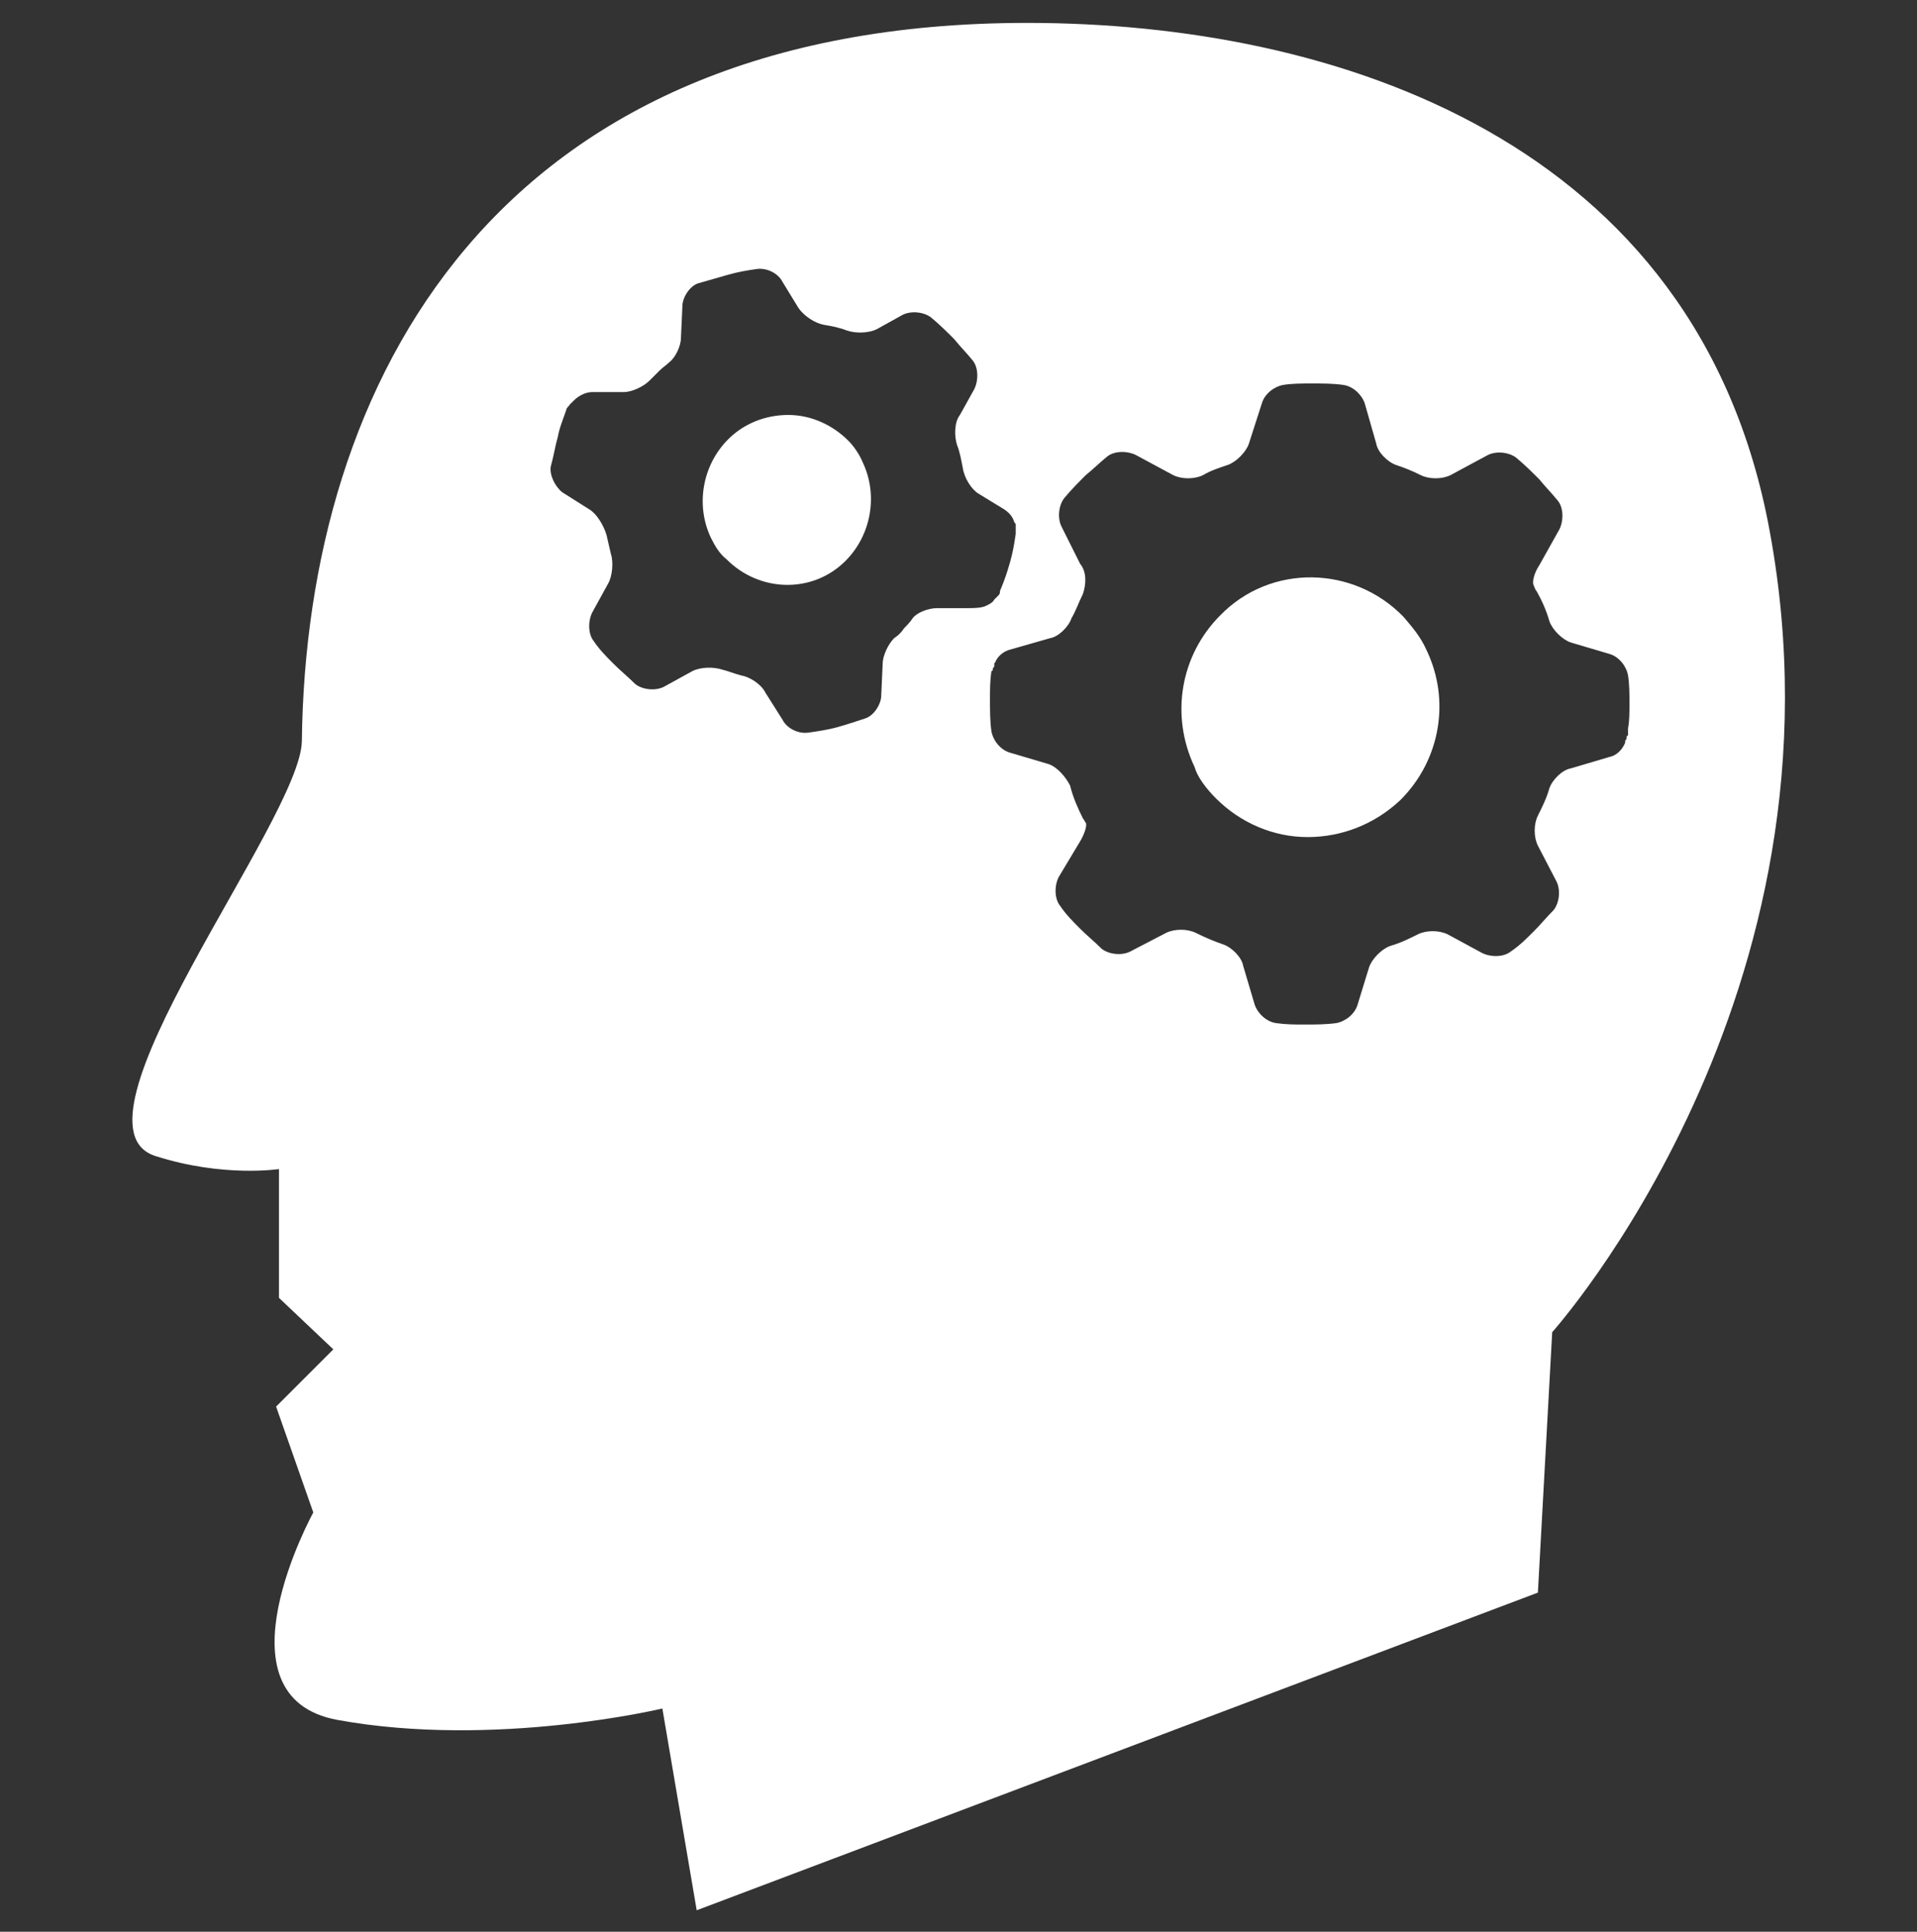
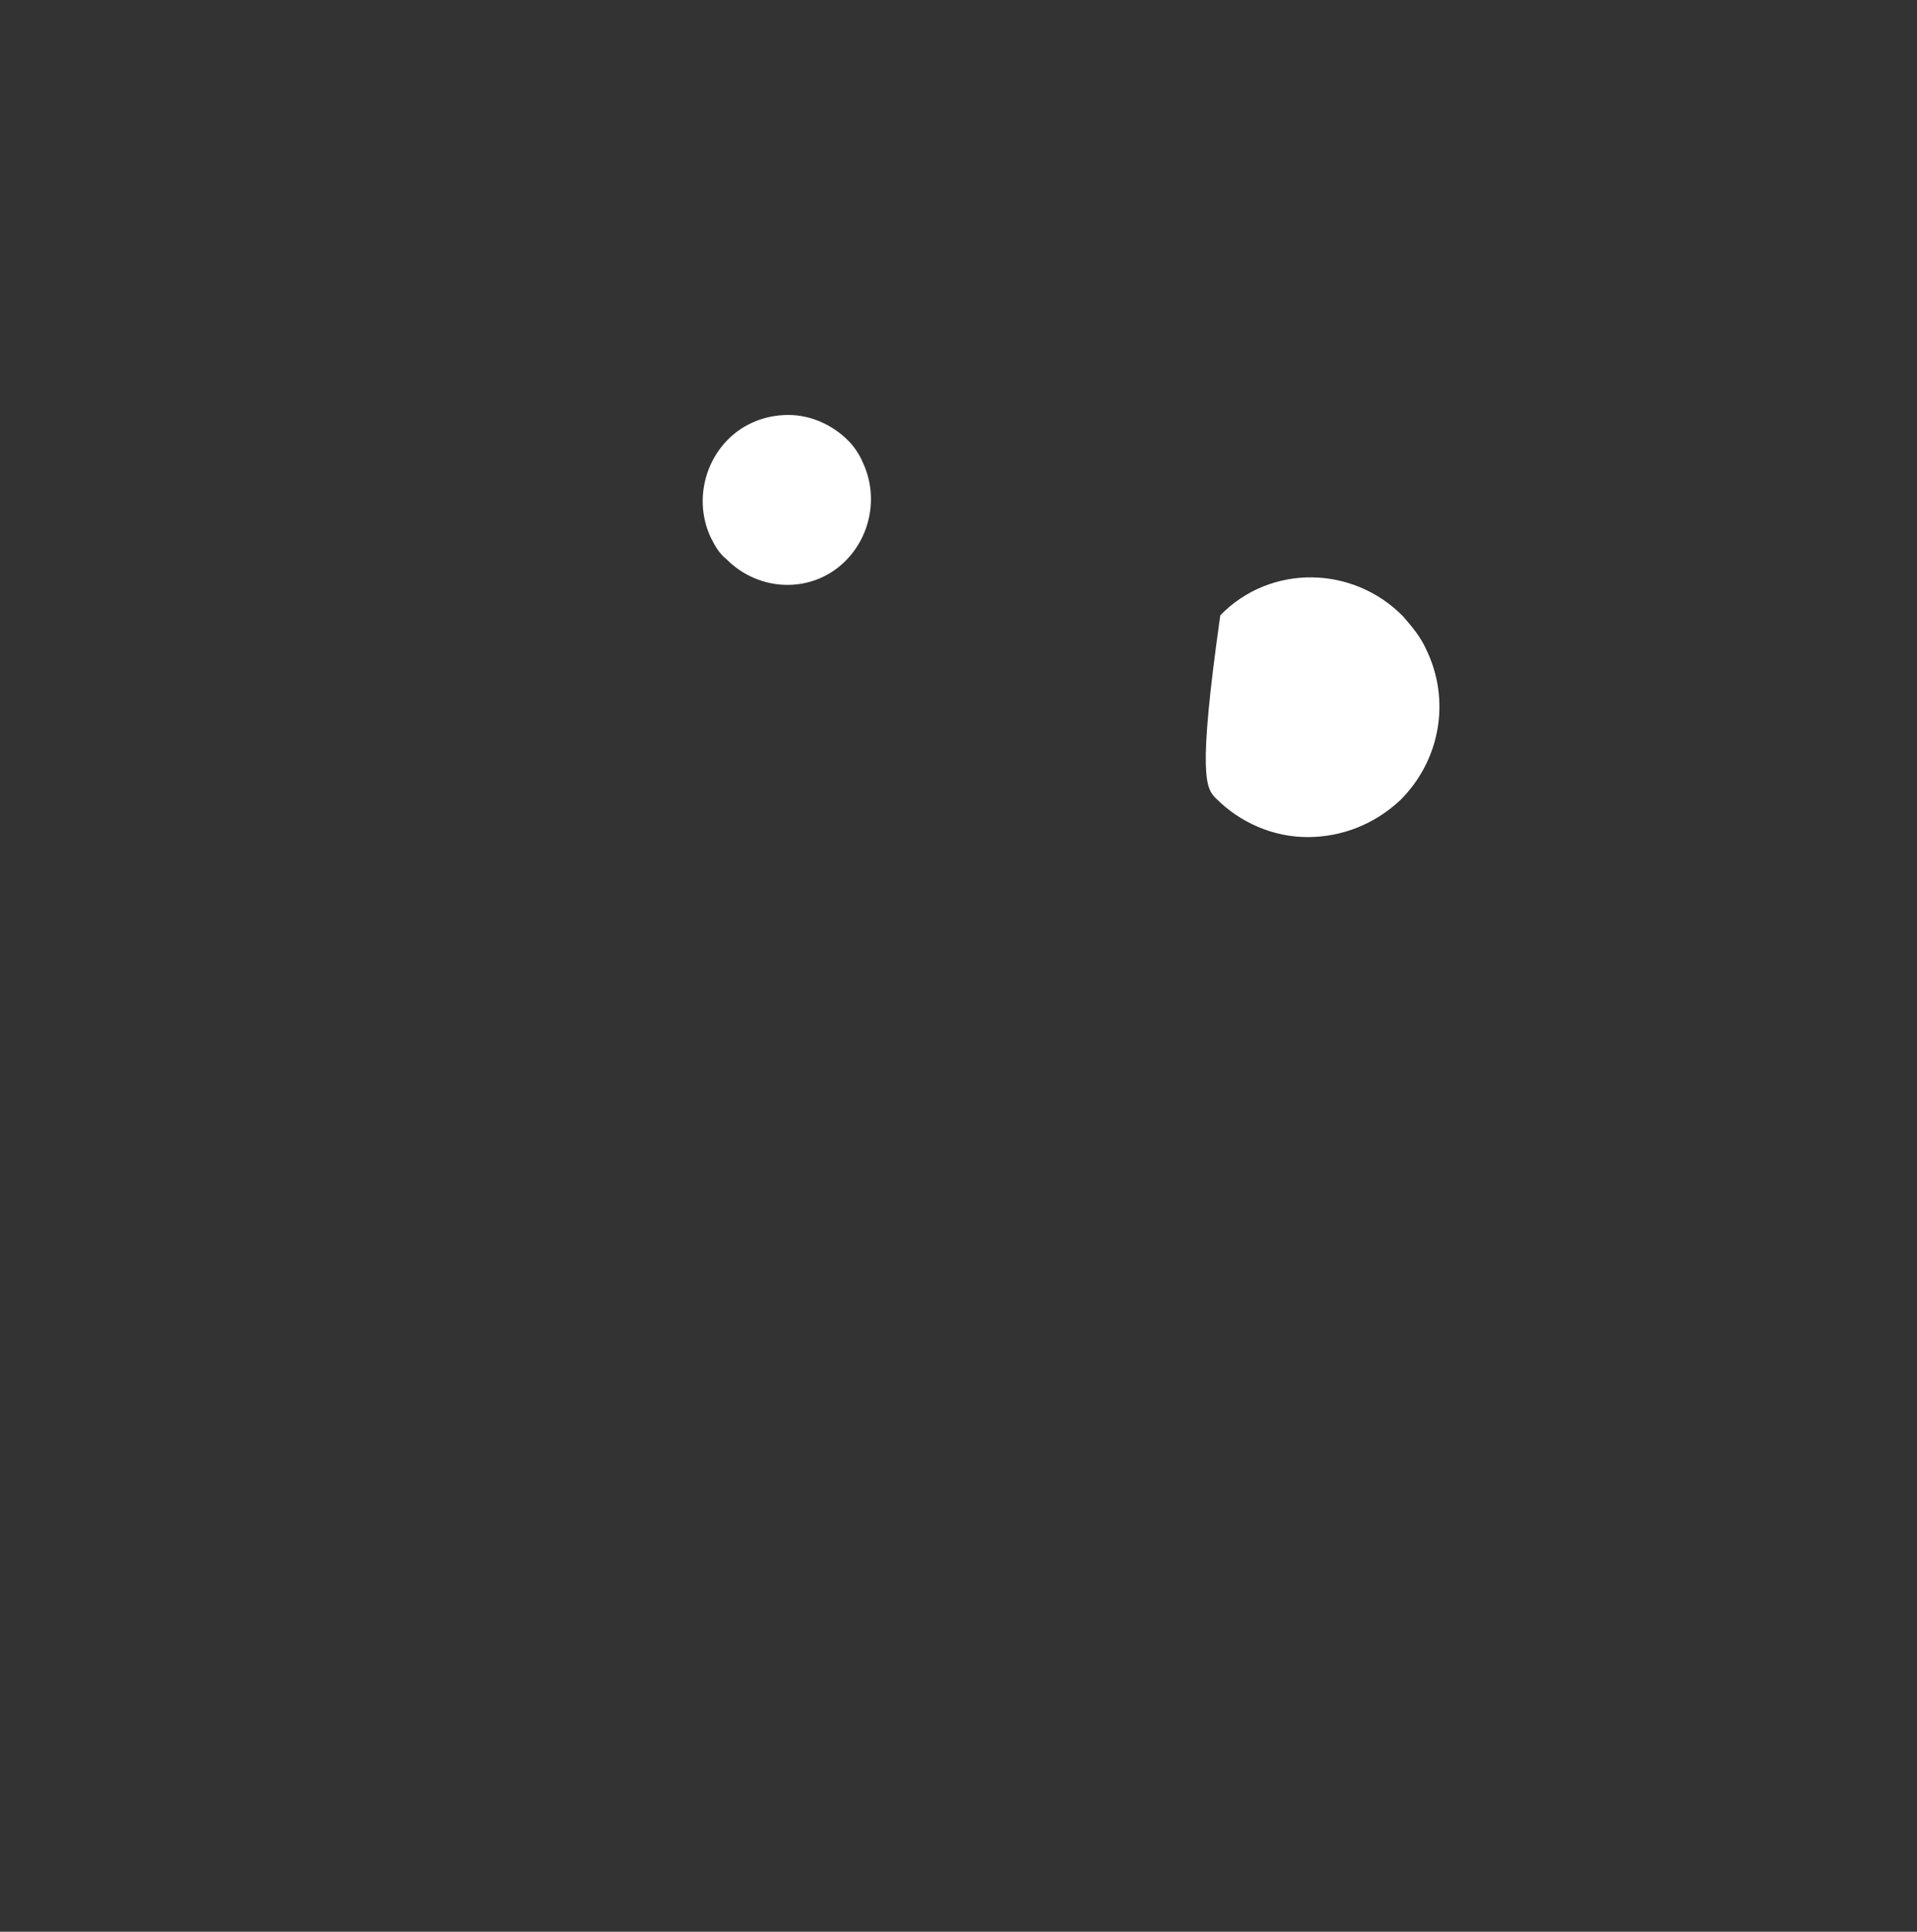
<svg xmlns="http://www.w3.org/2000/svg" version="1.1" id="Layer_1" x="0px" y="0px" viewBox="0 0 134 135" style="enable-background:new 0 0 134 135;" xml:space="preserve">
  <rect x="0" y="0" width="134" height="135" fill="#333333" stroke="none" />
  <style type="text/css">
	.st0{fill:#FFFFFF;}
</style>
  <g>
-     <path class="st0" d="M85,55.8c1.7,1.7,4,2.7,6.4,2.7c2.4,0,4.7-0.9,6.5-2.6c2.8-2.8,3.5-7,1.8-10.5c-0.4-0.9-1-1.6-1.6-2.3   c-3.5-3.6-9.3-3.7-12.8-0.1c-2.8,2.8-3.5,7-1.8,10.6C83.7,54.3,84.3,55.1,85,55.8" />
+     <path class="st0" d="M85,55.8c1.7,1.7,4,2.7,6.4,2.7c2.4,0,4.7-0.9,6.5-2.6c2.8-2.8,3.5-7,1.8-10.5c-0.4-0.9-1-1.6-1.6-2.3   c-3.5-3.6-9.3-3.7-12.8-0.1C83.7,54.3,84.3,55.1,85,55.8" />
    <path class="st0" d="M59.3,30.8c-1.1-1.1-2.6-1.8-4.2-1.8c-1.6,0-3.1,0.6-4.2,1.7c-1.8,1.8-2.3,4.6-1.2,6.9   c0.3,0.6,0.6,1.1,1.1,1.5c2.3,2.3,6,2.4,8.3,0.1c1.8-1.8,2.3-4.6,1.2-6.9C60.1,31.8,59.7,31.2,59.3,30.8" />
    <g>
      <g>
-         <path class="st0" d="M75.7,41.5c-0.3,0.6-0.5,1.2-0.8,1.7c-0.2,0.6-0.9,1.3-1.5,1.4l-2.8,0.8c-0.4,0.1-0.8,0.4-1,0.8v0     c0,0.1-0.1,0.1-0.1,0.2c0,0,0,0,0,0.1c0,0.1,0,0.1-0.1,0.2c0,0.1,0,0.2-0.1,0.2c-0.1,0.7-0.1,1.3-0.1,2c0,0.7,0,1.5,0.1,2.2     c0.1,0.6,0.6,1.3,1.3,1.5l2.7,0.8c0.6,0.2,1.2,0.9,1.5,1.5c0.2,0.8,0.5,1.5,0.9,2.3c0.1,0.1,0.1,0.2,0.2,0.3     c0.1,0.2-0.1,0.8-0.4,1.3L74,61.3c-0.3,0.6-0.3,1.5,0.1,2c0.4,0.6,0.9,1.1,1.4,1.6c0.5,0.5,1,0.9,1.5,1.4c0.5,0.4,1.4,0.5,2,0.2     l2.5-1.3c0.6-0.3,1.5-0.3,2.1,0c0.6,0.3,1.3,0.6,1.9,0.8c0.6,0.2,1.3,0.9,1.4,1.5l0.8,2.7c0.2,0.6,0.8,1.2,1.5,1.3     c0.7,0.1,1.3,0.1,2,0.1c0.7,0,1.5,0,2.2-0.1c0.6-0.1,1.3-0.6,1.5-1.3l0.8-2.6c0.2-0.6,0.9-1.3,1.5-1.5c0.7-0.2,1.3-0.5,1.9-0.8     c0.6-0.3,1.5-0.3,2.1,0l2.4,1.3c0.6,0.3,1.5,0.3,2-0.1c0.6-0.4,1.1-0.9,1.6-1.4c0.5-0.5,0.9-1,1.4-1.5c0.4-0.5,0.5-1.4,0.2-2     l-1.3-2.5c-0.3-0.6-0.3-1.5,0-2.1c0.3-0.6,0.6-1.2,0.8-1.9c0.2-0.6,0.9-1.3,1.5-1.4l2.7-0.8c0.5-0.1,0.9-0.5,1.1-1c0,0,0,0,0-0.1     c0-0.1,0.1-0.1,0.1-0.2c0-0.1,0-0.2,0.1-0.2c0-0.2,0-0.3,0-0.5c0.1-0.5,0.1-1.1,0.1-1.7c0-0.7,0-1.4-0.1-2     c-0.1-0.6-0.6-1.3-1.3-1.5l-2.7-0.8c-0.6-0.2-1.3-0.9-1.5-1.5c-0.2-0.7-0.5-1.4-0.9-2.1c-0.1-0.1-0.1-0.2-0.2-0.4     c-0.1-0.2,0-0.8,0.4-1.4l1.4-2.5c0.3-0.6,0.3-1.5-0.1-2c-0.4-0.5-0.9-1-1.3-1.5c-0.5-0.5-1-1-1.6-1.5c-0.5-0.4-1.4-0.5-2-0.2     l-2.6,1.4c-0.6,0.3-1.5,0.3-2.1,0c-0.6-0.3-1.1-0.5-1.7-0.7c-0.6-0.2-1.3-0.9-1.4-1.5l-0.8-2.8c-0.2-0.6-0.8-1.2-1.5-1.3     c-0.7-0.1-1.4-0.1-2.2-0.1c-0.7,0-1.4,0-2,0.1c-0.6,0.1-1.3,0.6-1.5,1.3l-0.9,2.8c-0.2,0.6-0.9,1.3-1.5,1.5     c-0.6,0.2-1.2,0.4-1.7,0.7c-0.6,0.3-1.5,0.3-2.1,0l-2.6-1.4c-0.6-0.3-1.5-0.3-2,0.1c-0.5,0.4-1,0.9-1.5,1.3c-0.5,0.5-1,1-1.5,1.6     c-0.4,0.5-0.5,1.4-0.2,2l1.3,2.6C76,40,75.9,40.9,75.7,41.5z M69,42.3c0.2-0.1,0.4-0.2,0.5-0.4c0,0,0,0,0,0     c0.1-0.1,0.1-0.1,0.2-0.2c0,0,0,0,0.1-0.1c0.1-0.1,0.1-0.2,0.1-0.3c0.3-0.7,0.5-1.3,0.7-2c0.2-0.7,0.3-1.3,0.4-2     c0-0.1,0-0.1,0-0.2c0,0,0-0.1,0-0.1c0,0,0-0.1,0-0.1c0-0.1,0-0.1,0-0.2c0,0,0,0,0,0c0-0.1,0-0.1-0.1-0.2     c-0.1-0.4-0.4-0.7-0.7-0.9l-1.8-1.1c-0.5-0.3-1-1.1-1.1-1.8c-0.1-0.5-0.2-1.1-0.4-1.6c-0.2-0.6-0.2-1.6,0.2-2.1l1-1.8     c0.3-0.6,0.3-1.5-0.1-2c-0.4-0.5-0.9-1-1.3-1.5c-0.5-0.5-1-1-1.6-1.5c-0.5-0.4-1.4-0.5-2-0.2l-1.8,1c-0.6,0.3-1.5,0.3-2.1,0.1     c-0.5-0.2-1-0.3-1.6-0.4c-0.6-0.1-1.4-0.6-1.8-1.2l-1.1-1.8c-0.3-0.6-1.1-1-1.8-0.9c-0.7,0.1-1.3,0.2-2,0.4     c-0.7,0.2-1.4,0.4-2.1,0.6c-0.6,0.2-1.1,1-1.1,1.6l-0.1,2.2c0,0.6-0.4,1.4-0.8,1.7c-0.2,0.2-0.5,0.4-0.7,0.6     c-0.2,0.2-0.5,0.5-0.7,0.7c-0.4,0.4-1.2,0.8-1.8,0.8l-2.2,0c-0.4,0-0.9,0.2-1.3,0.6c0,0,0,0-0.1,0.1c0,0-0.1,0.1-0.1,0.1     c0,0-0.1,0.1-0.1,0.1c0,0,0,0.1-0.1,0.1c0,0.1-0.1,0.1-0.1,0.2c-0.2,0.6-0.5,1.3-0.6,1.9c-0.2,0.7-0.3,1.4-0.5,2.1     c-0.1,0.6,0.3,1.4,0.8,1.8l1.9,1.2c0.5,0.3,1,1.1,1.2,1.8c0.1,0.4,0.2,0.9,0.3,1.3c0.2,0.6,0.1,1.6-0.2,2.1l-1.1,2     c-0.3,0.6-0.3,1.5,0.1,2c0.4,0.6,0.9,1.1,1.4,1.6c0.5,0.5,1,0.9,1.5,1.4c0.5,0.4,1.4,0.5,2,0.2l2-1.1c0.6-0.3,1.5-0.3,2.1-0.1     c0.4,0.1,0.9,0.3,1.3,0.4c0.6,0.1,1.4,0.6,1.7,1.2l1.2,1.9c0.3,0.6,1.1,1,1.8,0.9c0.7-0.1,1.4-0.2,2.1-0.4     c0.7-0.2,1.3-0.4,1.9-0.6c0.6-0.2,1.1-1,1.1-1.6l0.1-2.2c0-0.6,0.4-1.4,0.8-1.8c0.3-0.2,0.5-0.4,0.7-0.7c0.2-0.2,0.4-0.4,0.6-0.7     c0.3-0.4,1.1-0.7,1.7-0.7l2.2,0C68.6,42.5,68.8,42.4,69,42.3C69,42.3,69,42.3,69,42.3z M71.8,1.6c21.5,0,46.9,8.2,51.9,35.5     c6,32.4-15.2,56-15.2,56l-1,18.2l-58.8,22.2l-2.4-14.1c0,0-11.7,2.8-22.7,0.8c-8.8-1.6-1.7-14.5-1.7-14.5l-2.6-7.4l4-4l-3.8-3.6     v-9c0,0-3.9,0.6-8.6-0.9C4,78.7,21,57.3,21.1,51.8C21.4,26.7,34.6,1.6,71.8,1.6" />
-       </g>
+         </g>
    </g>
  </g>
</svg>